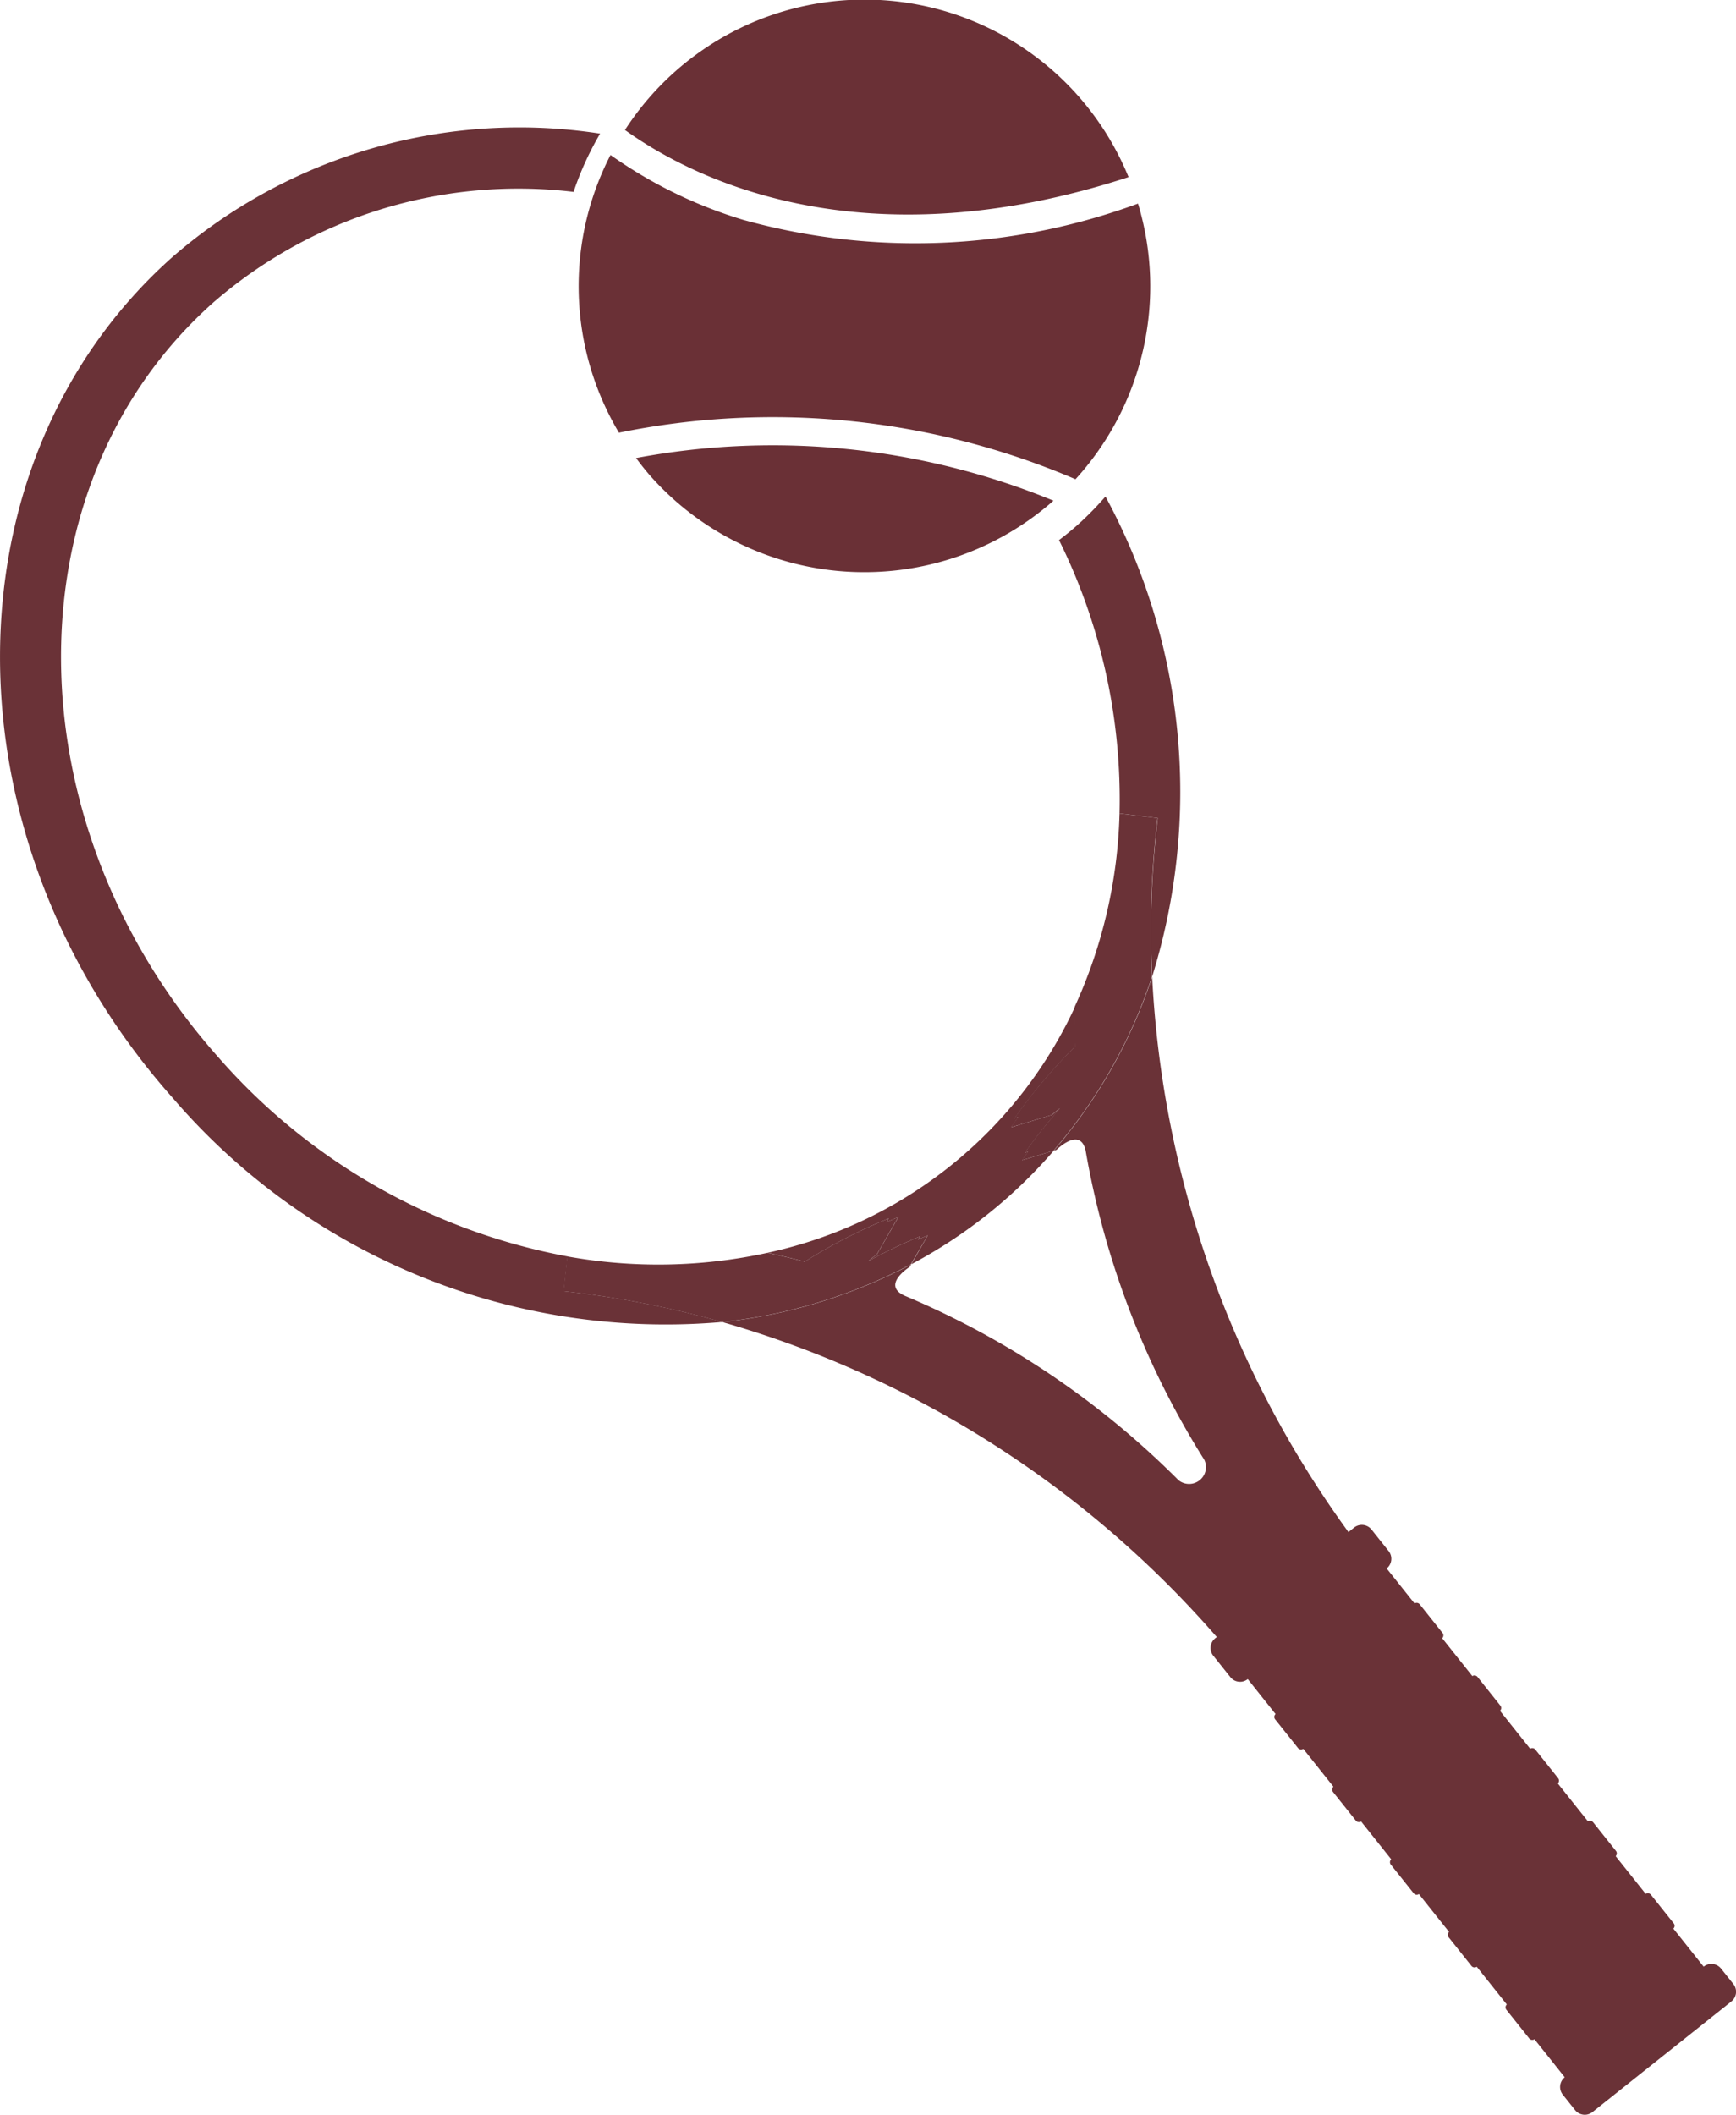
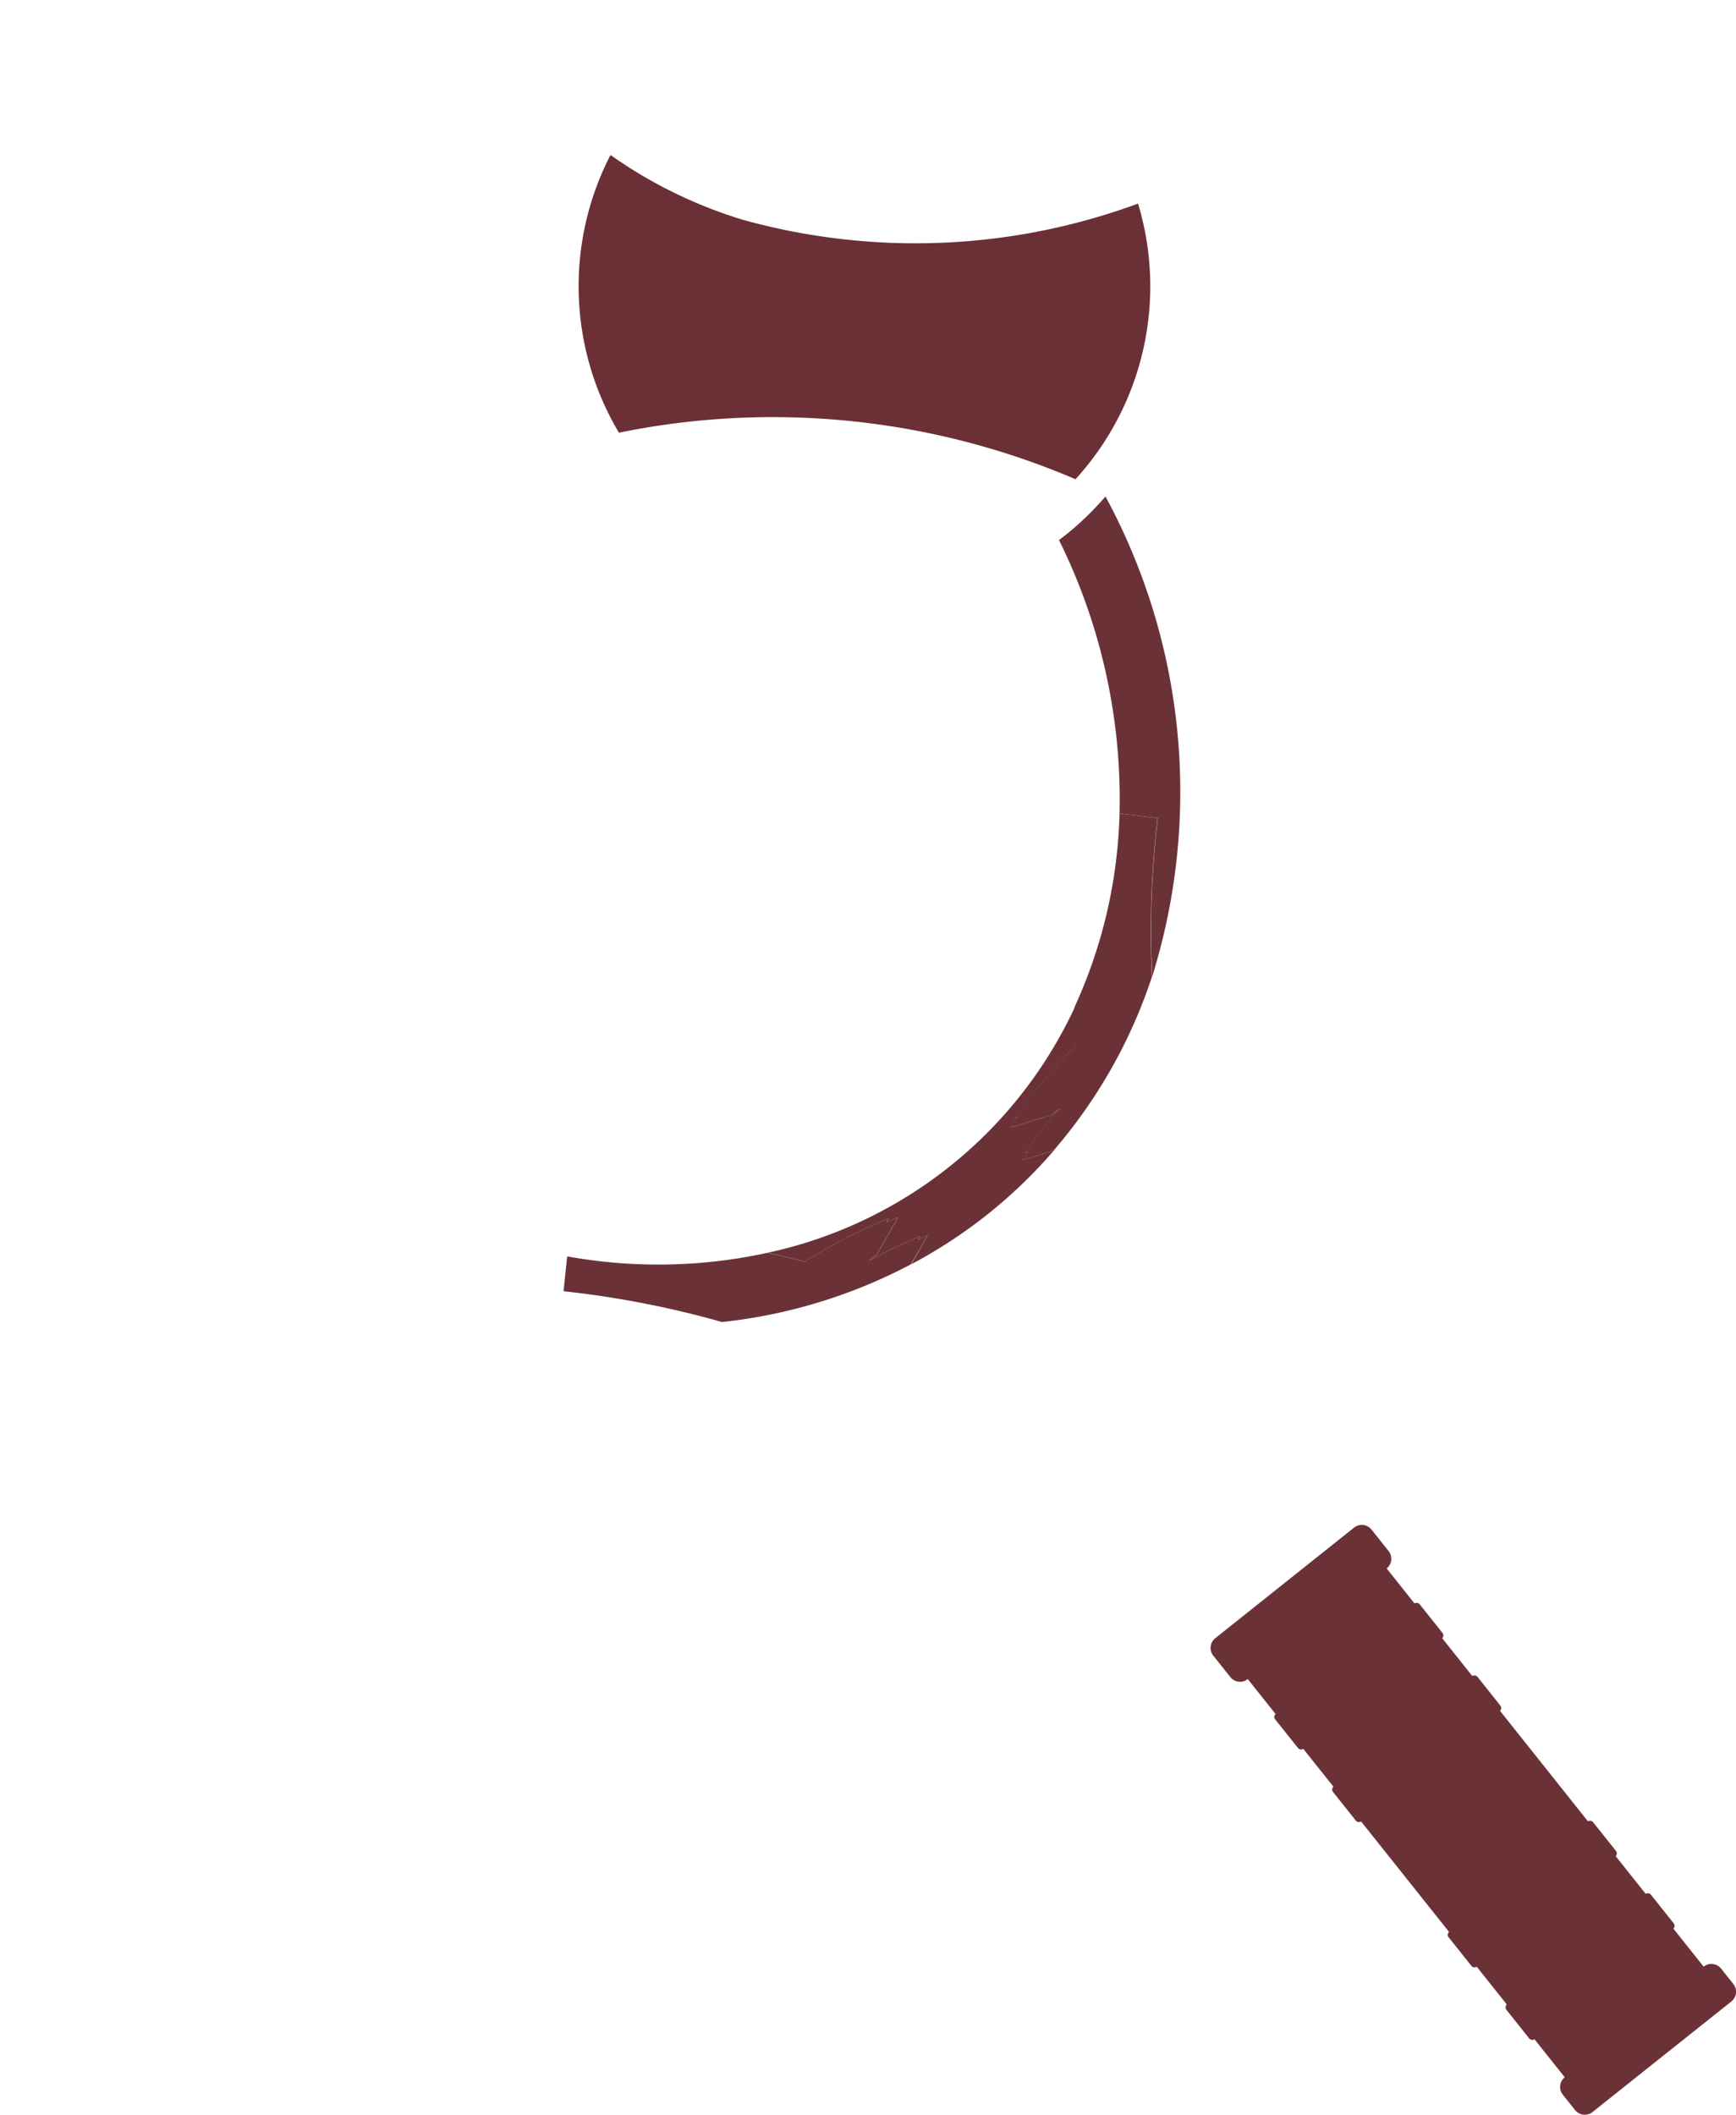
<svg xmlns="http://www.w3.org/2000/svg" width="44.213" height="53.845" viewBox="0 0 44.213 53.845">
  <g id="Group_1526" data-name="Group 1526" transform="translate(-1627.706 -10429.713)">
    <rect id="Rectangle_8" data-name="Rectangle 8" width="4.522" height="14.191" transform="translate(1659.07 10471.945) rotate(-38.529)" fill="#6a3237" />
    <path id="Path_96" data-name="Path 96" d="M659.814,588.582l3.538-2.817a.316.316,0,0,1,.443.05l.313.393a.316.316,0,0,1-.05.443l-3.538,2.817a.316.316,0,0,1-.443-.05l-.313-.393a.316.316,0,0,1,.05-.443" transform="translate(1007.744 9894.022)" fill="#6a3237" fill-rule="evenodd" />
    <path id="Path_97" data-name="Path 97" d="M619.984,538.562l3.537-2.817a.316.316,0,0,1,.443.05l.436.548a.316.316,0,0,1-.05.443l-3.538,2.817a.315.315,0,0,1-.442-.05l-.437-.548a.316.316,0,0,1,.051-.442" transform="translate(1038.672 9932.863)" fill="#6a3237" fill-rule="evenodd" />
    <path id="Path_98" data-name="Path 98" d="M627.18,547.377l3.518-2.8a.1.1,0,0,1,.146.017l.576.723a.1.1,0,0,1-.017.146l-3.518,2.8a.1.1,0,0,1-.146-.017l-.576-.723a.1.1,0,0,1,.016-.146" transform="translate(1033.022 9925.971)" fill="#6a3237" fill-rule="evenodd" />
    <path id="Path_99" data-name="Path 99" d="M633.768,555.65l3.518-2.8a.1.1,0,0,1,.146.016l.576.723a.1.1,0,0,1-.016.146l-3.518,2.8a.1.1,0,0,1-.146-.017l-.576-.723a.1.1,0,0,1,.017-.146" transform="translate(1027.906 9919.547)" fill="#6a3237" fill-rule="evenodd" />
-     <path id="Path_100" data-name="Path 100" d="M640.356,563.924l3.518-2.8a.1.1,0,0,1,.146.017l.576.723a.1.1,0,0,1-.017.146l-3.518,2.8a.1.1,0,0,1-.146-.017l-.576-.723a.1.1,0,0,1,.017-.146" transform="translate(1022.791 9913.122)" fill="#6a3237" fill-rule="evenodd" />
    <path id="Path_101" data-name="Path 101" d="M646.944,572.2l3.518-2.8a.1.1,0,0,1,.146.017l.576.723a.1.1,0,0,1-.016.146l-3.518,2.8a.1.1,0,0,1-.146-.017l-.576-.723a.1.1,0,0,1,.016-.146" transform="translate(1017.675 9906.697)" fill="#6a3237" fill-rule="evenodd" />
    <path id="Path_102" data-name="Path 102" d="M653.532,580.47l3.518-2.8a.1.1,0,0,1,.146.016l.576.723a.1.1,0,0,1-.017.146l-3.518,2.8a.1.1,0,0,1-.146-.016l-.576-.723a.1.1,0,0,1,.017-.146" transform="translate(1012.559 9900.273)" fill="#6a3237" fill-rule="evenodd" />
-     <path id="Path_103" data-name="Path 103" d="M554.4,413.033c.119.158.24.315.374.465a7.283,7.283,0,0,0,10.257.62,18.832,18.832,0,0,0-10.63-1.086" transform="translate(1089.505 10028.343)" fill="#6a3036" />
-     <path id="Path_104" data-name="Path 104" d="M565.957,366.458a7.265,7.265,0,0,0-12.827-1.2c1.684,1.21,5.985,3.43,12.827,1.2" transform="translate(1090.492 10067.764)" fill="#6a3036" />
    <path id="Path_105" data-name="Path 105" d="M552.082,381.266a11.732,11.732,0,0,1-3.419-1.664,7.287,7.287,0,0,0,.215,7.071,19.583,19.583,0,0,1,11.628,1.185,7.284,7.284,0,0,0,1.593-7.018,16.412,16.412,0,0,1-10.017.425" transform="translate(1094.591 10054.057)" fill="#6a3036" />
    <path id="Path_106" data-name="Path 106" d="M569.386,482.905c.322.069.639.144.948.226a13.647,13.647,0,0,1,2.136-1.1l-.055.095c.18-.08.3-.127.3-.127l-.549.955a1.608,1.608,0,0,0-.206.159,13.773,13.773,0,0,1,1.306-.625l-.046.079c.15-.066.247-.106.247-.106l-.423.737a12.519,12.519,0,0,0,3.631-2.894l-.807.245s.06-.085.159-.217l-.088.027a13.789,13.789,0,0,1,.9-1.133,1.6,1.6,0,0,0-.2.165l-1.054.321s.072-.1.19-.26l-.1.032a13.665,13.665,0,0,1,1.549-1.834c-.011-.332-.013-.67-.007-1.013a11.23,11.23,0,0,1-7.823,6.266" transform="translate(1077.869 9978.706)" fill="#6a3237" />
-     <path id="Path_107" data-name="Path 107" d="M496.368,405.287a15.585,15.585,0,0,1-8.88-5.057c-5.3-5.954-5.365-14.578-.146-19.225a11.855,11.855,0,0,1,9.181-2.822,7.908,7.908,0,0,1,.676-1.484,13.479,13.479,0,0,0-10.892,3.143c-5.861,5.217-5.853,14.827.018,21.423a16.553,16.553,0,0,0,13.987,5.692,24.447,24.447,0,0,0-4.037-.784Z" transform="translate(1145.79 10056.416)" fill="#6a3237" />
    <path id="Path_108" data-name="Path 108" d="M602.6,419.631a14.875,14.875,0,0,1,1.541,6.958l.974.118a24.445,24.445,0,0,0-.144,4.04,15.8,15.8,0,0,0-1.188-12.228,8.057,8.057,0,0,1-.719.731c-.151.134-.306.259-.464.379" transform="translate(1052.078 10023.835)" fill="#6a3237" />
-     <path id="Path_109" data-name="Path 109" d="M572.739,477.638s.6-.6.741.018a21.781,21.781,0,0,0,2.972,7.793h0l.049.077a.429.429,0,0,1-.656.522l-.064-.064h0a21.783,21.783,0,0,0-6.9-4.628h0c-.625-.273.12-.739.12-.739l.035-.062a13.312,13.312,0,0,1-4.808,1.468,26.311,26.311,0,0,1,12.71,8.155c.586-.463,2.08.382,2.664-.084.529-.422.15-2.154.678-2.578a26.308,26.308,0,0,1-5.105-14.283,12.988,12.988,0,0,1-2.508,4.428Z" transform="translate(1081.875 9981.352)" fill="#6a3237" />
    <path id="Path_110" data-name="Path 110" d="M555.43,501.086s-.1.039-.247.106l.046-.08a13.762,13.762,0,0,0-1.306.625,1.594,1.594,0,0,1,.206-.159l.548-.955s-.116.047-.3.127l.055-.095a13.648,13.648,0,0,0-2.136,1.1c-.309-.083-.626-.157-.948-.226a13.051,13.051,0,0,1-5.1.091l-.093.887a24.463,24.463,0,0,1,4.037.784,13.311,13.311,0,0,0,4.808-1.468Z" transform="translate(1095.903 9960.083)" fill="#6a3237" />
    <path id="Path_111" data-name="Path 111" d="M600.85,454.742l-.974-.118a12.565,12.565,0,0,1-1.142,4.92c-.006.342,0,.681.008,1.013a13.682,13.682,0,0,0-1.55,1.833l.1-.032c-.118.158-.189.26-.189.26l1.054-.32a1.621,1.621,0,0,1,.2-.165,13.814,13.814,0,0,0-.9,1.133l.088-.027c-.1.132-.159.217-.159.217l.807-.245a12.988,12.988,0,0,0,2.508-4.428,24.454,24.454,0,0,1,.144-4.041" transform="translate(1056.343 9995.801)" fill="#6a3237" />
  </g>
</svg>